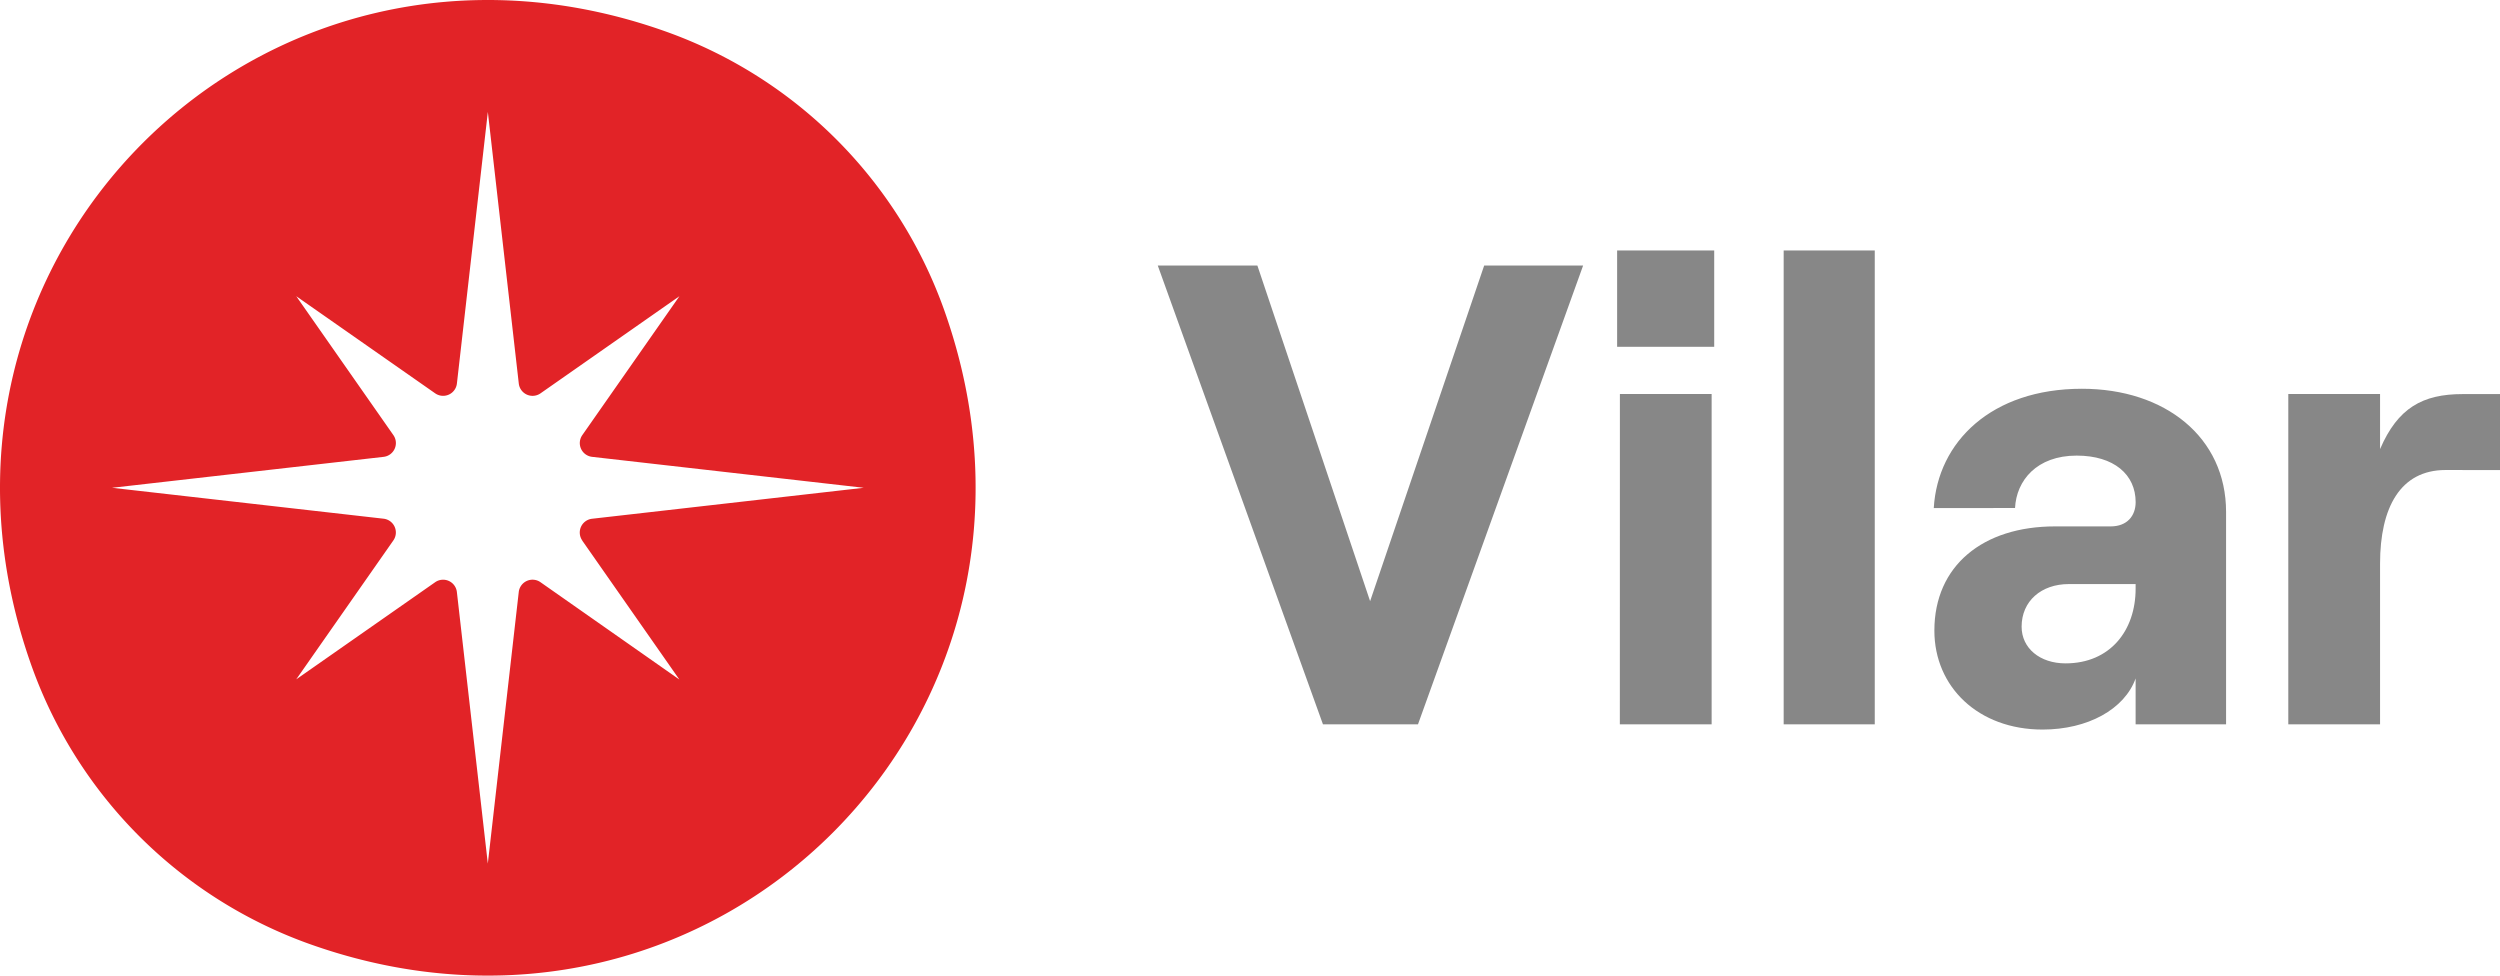
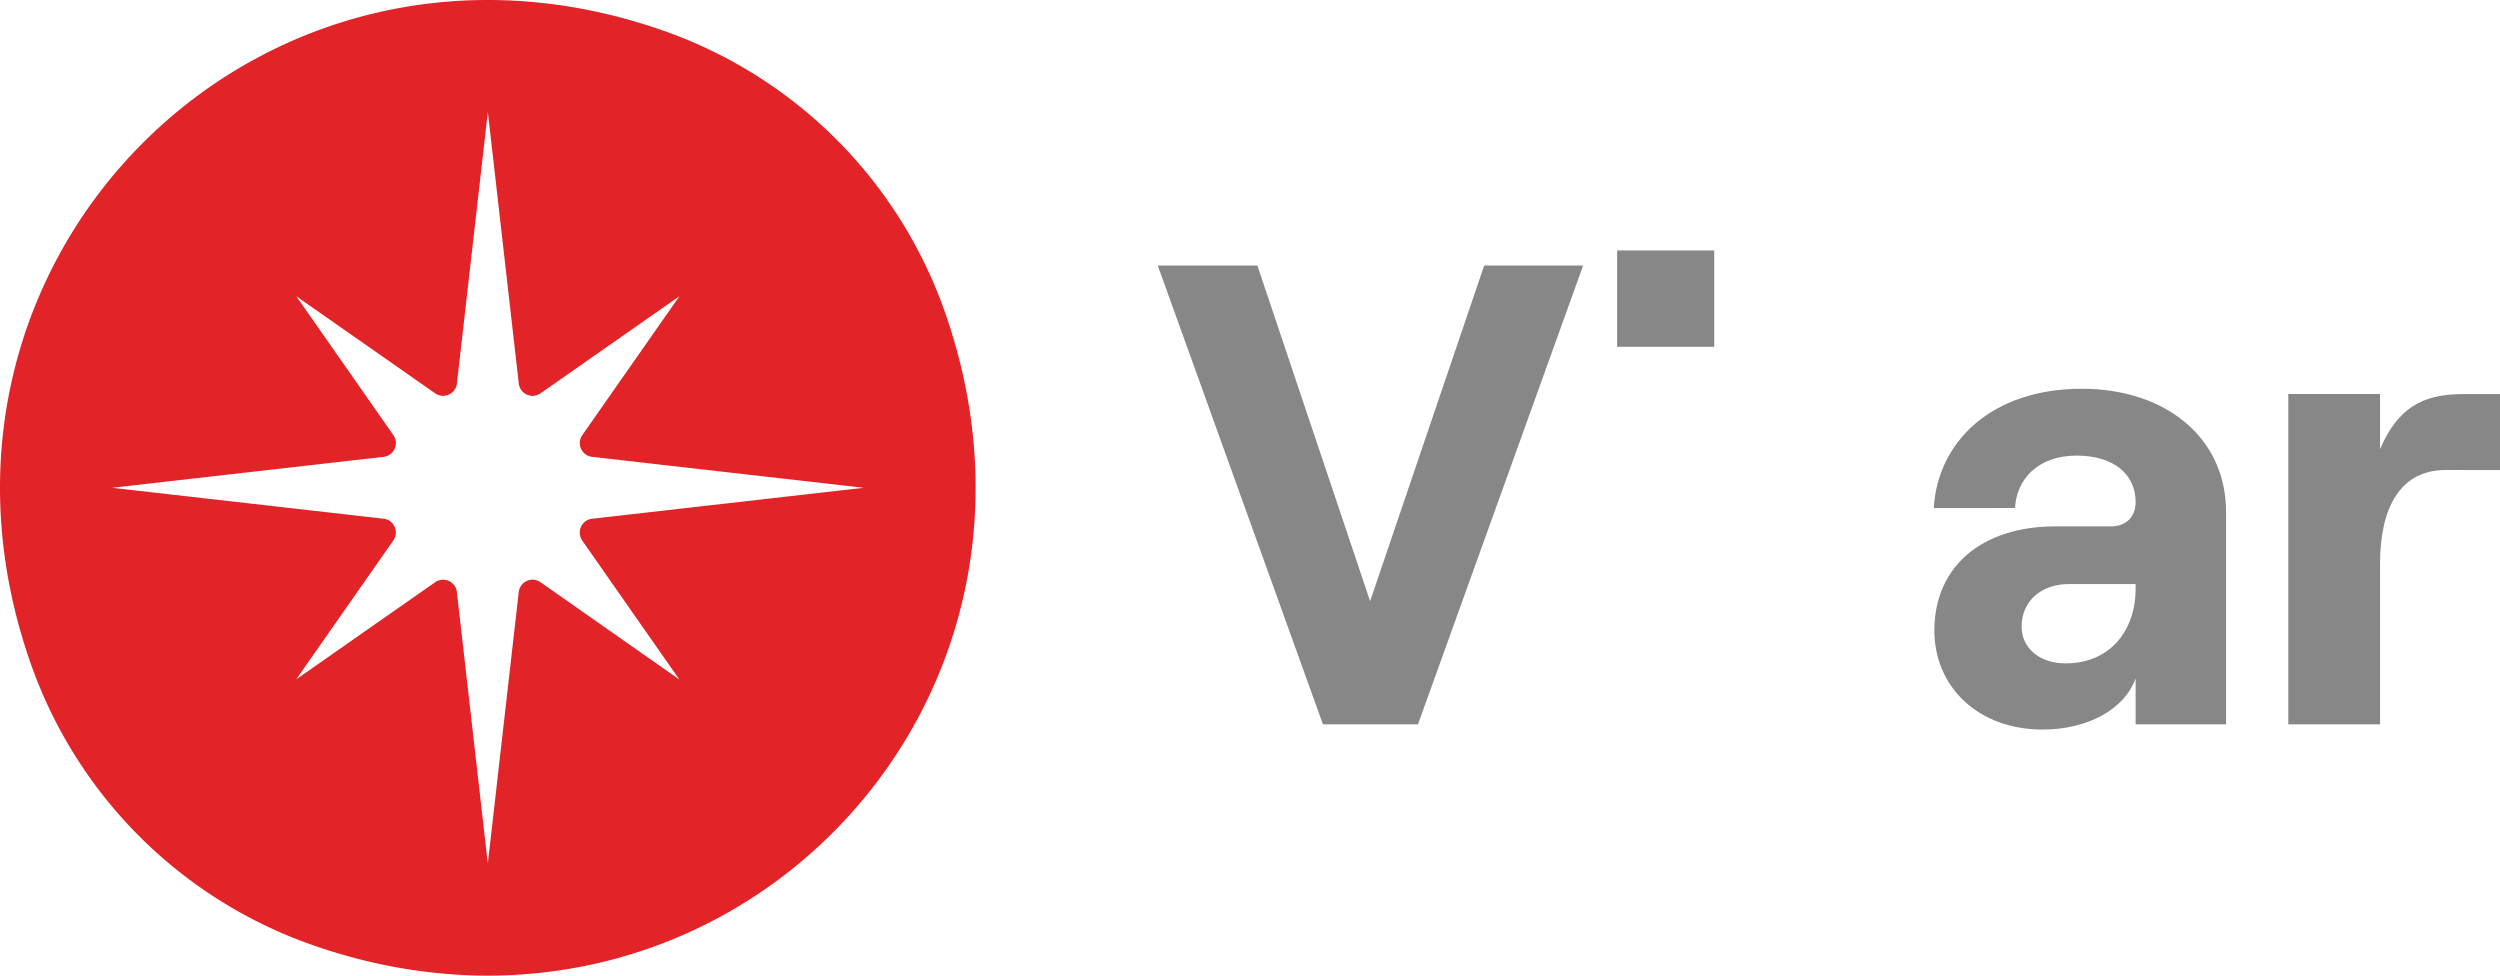
<svg xmlns="http://www.w3.org/2000/svg" id="Camada_1" data-name="Camada 1" viewBox="0 0 901.26 351.71">
  <defs>
    <style>.cls-1{fill:#e22327;}.cls-2{fill:#878787;}</style>
  </defs>
  <g id="Vilar_-_Horizontal_2" data-name="Vilar - Horizontal 2">
    <path class="cls-1" d="M366.54,440l35,50.07L351.5,455a5,5,0,0,0-7.87,3.54l-11.15,97.88-11.15-97.88a5,5,0,0,0-7.86-3.54l-50.06,35,35-50.06a5,5,0,0,0-3.54-7.86L197,420.94l97.88-11.15a5,5,0,0,0,3.54-7.86l-35-50.06,50.06,35a5,5,0,0,0,7.86-3.54l11.15-97.89,11.15,97.88a5,5,0,0,0,7.87,3.55l50.05-35-35,50.06a5,5,0,0,0,3.55,7.86L468,420.94,370.08,432.1a5,5,0,0,0-3.54,7.85m30.64-183.3c-146.28-52.52-281.52,82.72-229,229a165.48,165.48,0,0,0,99.6,99.6c146.28,52.51,281.51-82.73,229-229a165.46,165.46,0,0,0-99.6-99.6" transform="translate(-156.62 -245.09)" />
    <path class="cls-2" d="M574,340.82h35.91l40.64,121,41.12-121h35.67L667.81,506.21H633.55Z" transform="translate(-156.62 -245.09)" />
-     <path class="cls-2" d="M774.6,335.38v34.73h-35V335.38Zm-34,51.75h33.07V506.21H740.58Z" transform="translate(-156.62 -245.09)" />
-     <path class="cls-2" d="M799.64,335.38h32.84V506.21H799.64Z" transform="translate(-156.62 -245.09)" />
+     <path class="cls-2" d="M774.6,335.38v34.73h-35V335.38Zm-34,51.75h33.07H740.58Z" transform="translate(-156.62 -245.09)" />
    <path class="cls-2" d="M959.13,429.66v76.55H926.52V489.67c-4,11.11-17.25,18.43-33.55,18.43-23.16,0-39-15.36-39-35.68,0-23.39,17.49-37.56,43.48-37.56h20.08c5.91,0,9-3.79,9-8.75,0-9.92-7.8-16.77-21.26-16.77-14.42,0-21.74,9-22.22,18.9H853.75c1.41-23.87,20.79-43,53.4-43C937.15,385.24,959.13,402.72,959.13,429.66ZM926.52,457.3v-1.65h-24.1c-9.92,0-17,6.14-17,15.36,0,7.79,6.62,13.23,15.83,13.23C917.31,484.24,926.52,472.42,926.52,457.3Z" transform="translate(-156.62 -245.09)" />
    <path class="cls-2" d="M1038.27,414.53c-16.3,0-23.63,13.47-23.63,33.79v57.89H981.56V387.13h33.08V407c6.38-14.88,15.36-19.84,29.77-19.84h13.47v27.4Z" transform="translate(-156.62 -245.09)" />
  </g>
</svg>